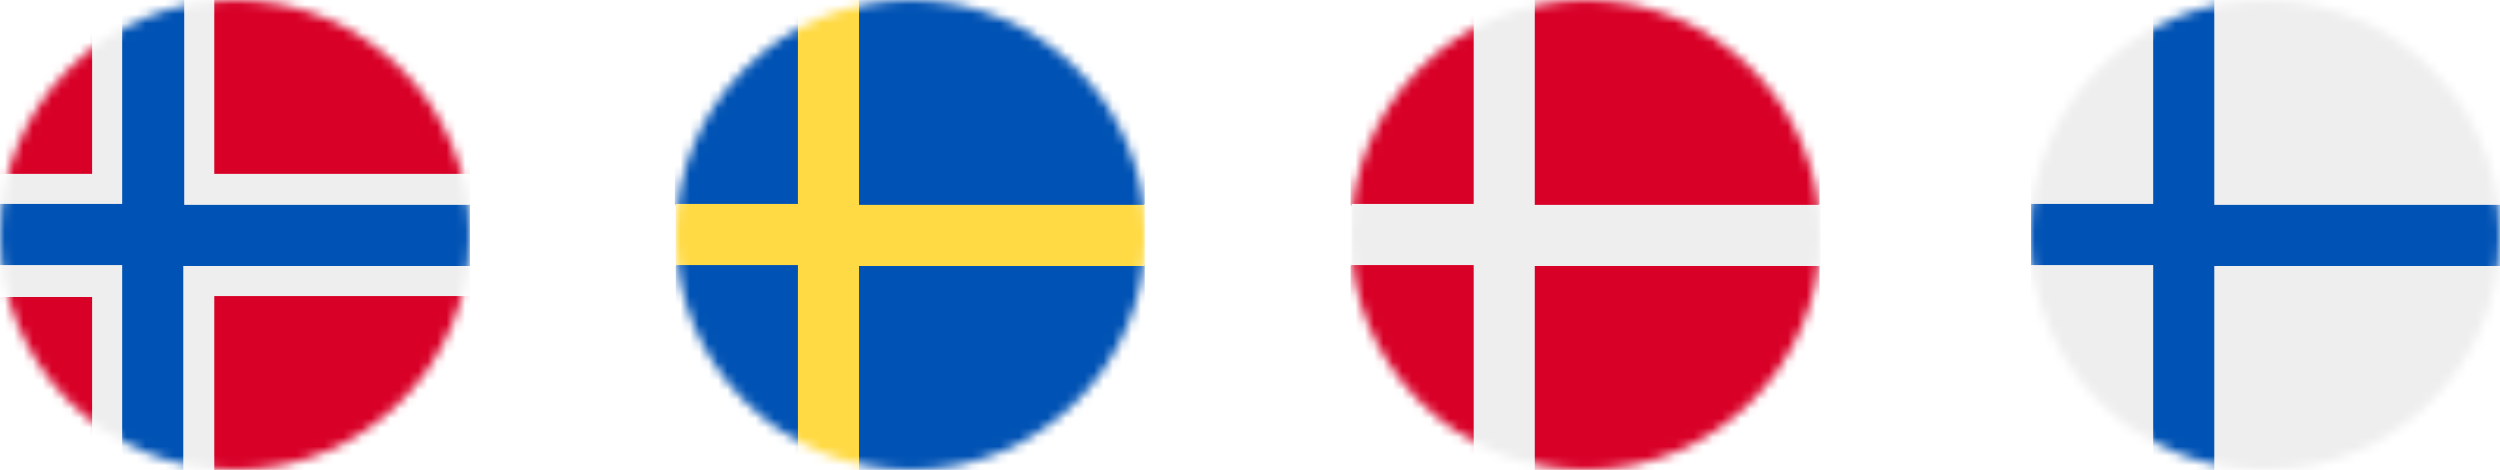
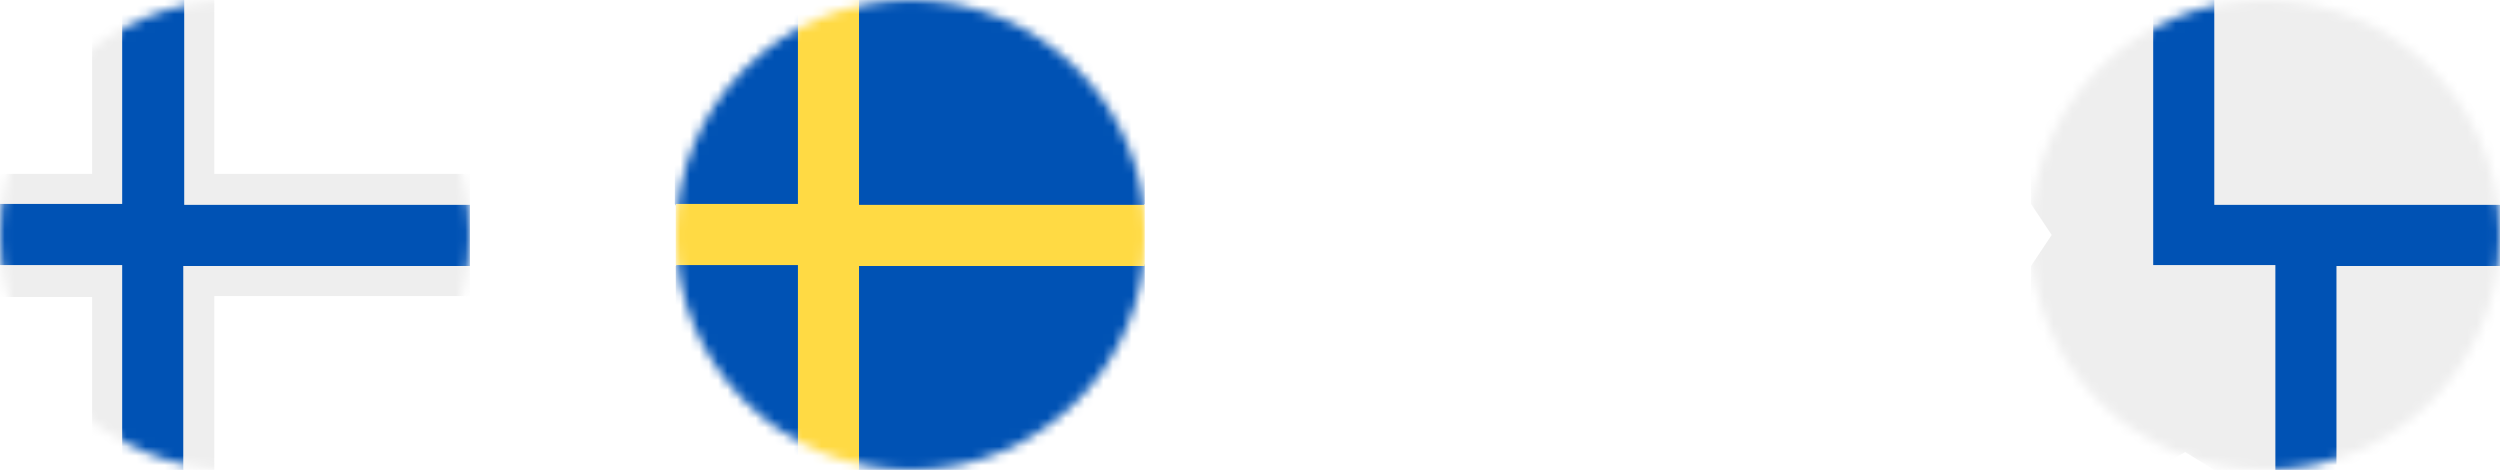
<svg xmlns="http://www.w3.org/2000/svg" version="1.1" id="Layer_1" x="0px" y="0px" viewBox="0 0 266 50" style="enable-background:new 0 0 266 50;" xml:space="preserve">
  <style type="text/css">
	.st0{fill:#FFFFFF;filter:url(#Adobe_OpacityMaskFilter);}
	.st1{mask:url(#a_2_);}
	.st2{fill:#D80027;}
	.st3{fill:#EEEEEE;}
	.st4{fill:#FFFFFF;filter:url(#Adobe_OpacityMaskFilter_1_);}
	.st5{mask:url(#a_1_);}
	.st6{fill:#0052B4;}
	.st7{fill:#FFDA44;}
	.st8{fill:#FFFFFF;filter:url(#Adobe_OpacityMaskFilter_2_);}
	.st9{mask:url(#a_3_);}
	.st10{fill:#FFFFFF;filter:url(#Adobe_OpacityMaskFilter_3_);}
	.st11{mask:url(#a_4_);}
</style>
  <defs>
    <filter id="Adobe_OpacityMaskFilter" filterUnits="userSpaceOnUse" x="143.7" y="0" width="50" height="50">
      <feColorMatrix type="matrix" values="1 0 0 0 0  0 1 0 0 0  0 0 1 0 0  0 0 0 1 0" />
    </filter>
  </defs>
  <mask maskUnits="userSpaceOnUse" x="143.7" y="0" width="50" height="50" id="a_2_">
-     <circle class="st0" cx="168.7" cy="25" r="25" />
-   </mask>
+     </mask>
  <g class="st1">
    <path class="st2" d="M143.7,0h13l3.2,2l3.3-2h30.4v21.7l-2,3.3l2,3.3V50h-30.4l-3.1-2l-3.4,2h-13V28.3l2.9-3.2l-2.9-3.3V0z" />
    <path class="st3" d="M156.8,0v21.7h-13v6.5h13V50h6.5V28.3h30.4v-6.5h-30.4V0H156.8z" />
  </g>
  <defs>
    <filter id="Adobe_OpacityMaskFilter_1_" filterUnits="userSpaceOnUse" x="71.9" y="0" width="50" height="50">
      <feColorMatrix type="matrix" values="1 0 0 0 0  0 1 0 0 0  0 0 1 0 0  0 0 0 1 0" />
    </filter>
  </defs>
  <mask maskUnits="userSpaceOnUse" x="71.9" y="0" width="50" height="50" id="a_1_">
    <circle class="st4" cx="96.9" cy="25" r="25" />
  </mask>
  <g class="st5">
    <path class="st6" d="M71.9,0h13l3.4,1.6L91.4,0h30.4v21.7l-2.2,3.1l2.2,3.4V50H91.4l-3.1-1.9L84.9,50h-13V28.3L74,25l-2.2-3.3V0z" />
    <path class="st7" d="M84.9,0v21.7h-13v6.5h13V50h6.5V28.3h30.4v-6.5H91.4V0H84.9z" />
  </g>
  <defs>
    <filter id="Adobe_OpacityMaskFilter_2_" filterUnits="userSpaceOnUse" x="0" y="0" width="50" height="50">
      <feColorMatrix type="matrix" values="1 0 0 0 0  0 1 0 0 0  0 0 1 0 0  0 0 0 1 0" />
    </filter>
  </defs>
  <mask maskUnits="userSpaceOnUse" x="0" y="0" width="50" height="50" id="a_3_">
    <circle class="st8" cx="25" cy="25" r="25" />
  </mask>
  <g class="st9">
-     <path class="st2" d="M0,0h9.8l6.5,5.2L22.8,0H50v18.5l-4.5,6.6l4.5,6.4V50H22.8l-6.6-5l-6.4,5H0V31.5l5-6.7l-5-6.3V0z" />
    <path class="st3" d="M9.8,0v18.5H0v3.3L2.4,25L0,28.3v3.3h9.8V50H13l3-2.6l3.5,2.6h3.3V31.5H50v-3.3L47.6,25l2.4-3.2v-3.3H22.8V0   h-3.3l-3.3,2.5L13,0H9.8z" />
    <path class="st6" d="M13,0v21.7H0v6.5h13V50h6.5V28.3H50v-6.5H19.6V0H13z" />
  </g>
  <defs>
    <filter id="Adobe_OpacityMaskFilter_3_" filterUnits="userSpaceOnUse" x="216" y="0" width="50" height="50">
      <feColorMatrix type="matrix" values="1 0 0 0 0  0 1 0 0 0  0 0 1 0 0  0 0 0 1 0" />
    </filter>
  </defs>
  <mask maskUnits="userSpaceOnUse" x="216" y="0" width="50" height="50" id="a_4_">
    <circle class="st10" cx="241" cy="25" r="25" />
  </mask>
  <g class="st11">
    <path class="st3" d="M216,0h13l3.4,1.6l3.1-1.6H266v21.7l-2.2,3.1l2.2,3.4V50h-30.4l-3.1-1.9l-3.4,1.9h-13V28.3l2.2-3.3l-2.2-3.3V0   z" />
-     <path class="st6" d="M229.1,0v21.7h-13v6.5h13V50h6.5V28.3H266v-6.5h-30.4V0H229.1z" />
+     <path class="st6" d="M229.1,0v21.7v6.5h13V50h6.5V28.3H266v-6.5h-30.4V0H229.1z" />
  </g>
</svg>